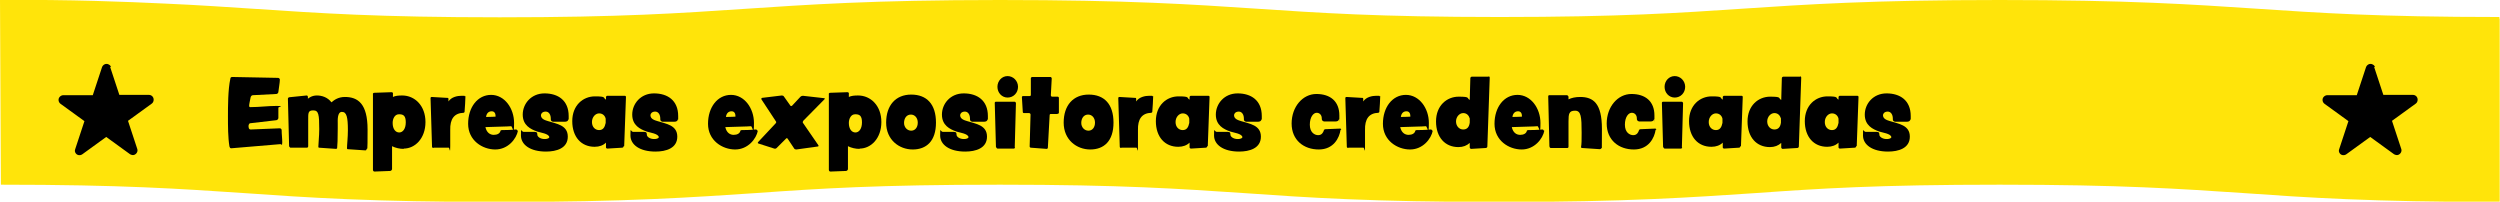
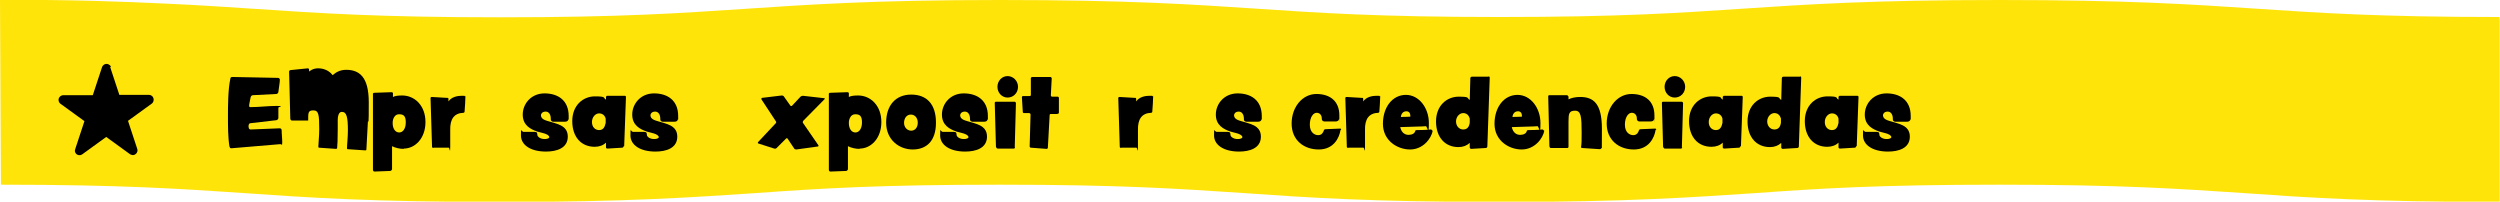
<svg xmlns="http://www.w3.org/2000/svg" id="Camada_1" width="837.9" height="67.6" version="1.1" viewBox="0 0 837.9 67.6">
  <defs>
    <style>
      .st0 {
        isolation: isolate;
      }

      .st1 {
        fill: #ffe40a;
      }
    </style>
  </defs>
  <g id="Grupo_590">
    <g id="Caminho_2764">
      <path class="st1" d="M837.8,6.3v61.4c-43,0-64.9-1.5-86-3-21-1.4-40.8-2.8-81.6-2.8s-60.6,1.3-81.6,2.8c-21.1,1.4-43,3-85.9,3s-64.8-1.5-86-3c-21-1.4-40.8-2.8-81.6-2.8s-60.6,1.3-81.6,2.8c-21.1,1.4-43,3-85.9,3s-64.8-1.5-86-3c-20.9-1.4-40.7-2.8-81.3-2.8L0,0C23.8-.2,42.4.6,55.3,1.2c11.6.5,21.1,1.2,30.6,1.8,21,1.4,40.8,2.8,81.6,2.8s60.6-1.4,81.6-2.8C270.3,1.6,292.1,0,335.1,0s64.8,1.5,85.9,2.9c21,1.4,40.8,2.8,81.6,2.8s60.6-1.4,81.6-2.8c21.1-1.4,43-2.9,86-2.9s64.8,1.5,85.9,2.9c21,1.4,40.8,2.8,81.6,2.8v.5Z" />
    </g>
    <g id="Grupo_589">
      <g id="Empresas_expositoras_credenciadas" class="st0">
        <g class="st0">
          <path d="M94.1,48.3l-16.6,1.4c-.4,0-.5-.3-.6-.6-.5-3-.5-7-.5-10.1s0-9,.8-12.6c0-.4.3-.6.6-.6l15.4.3c.3,0,.6.3.6.6,0,.9-.4,3.1-.5,4.1,0,.4-.4.7-.7.7l-7.8.4c-.4,0-.7.3-.8.7-.1.6-.5,2.3-.5,2.8s.2.5.5.5c2.9,0,5.8-.4,8.7-.4s.6.3.6.6v3.5c-.1.4-.4.7-.8.7l-8.6,1c-.4,0-.6.6-.6.9s0,1.2.7,1.2l9.8-.4c.3,0,.6.3.6.6,0,1.4.2,2.7.2,4.1s-.3.6-.6.6Z" />
-           <path d="M122.8,50.1c0,.2-.1.3-.4.3h0l-5.9-.4c-.1,0-.2-.1-.2-.3,0-1.2.3-3.6.3-6,0-4.4-.4-6.2-2-6.2s-1.4,2.9-1.4,3.9,0,1.1,0,1.6c0,3.6-.1,5.8-.2,6.6,0,.2-.2.3-.4.3h0l-5.7-.4c-.1,0-.2-.1-.2-.3h0c0-1.1.3-3.5.3-5.9,0-4.9-.2-6.3-2-6.3s-1.7.9-1.7,3.4h0c0,0,0,8.6,0,8.6,0,.3-.2.5-.4.5h-5.6c-.2-.1-.4-.4-.4-.6l-.4-15.8h0c0-.3.2-.4.4-.5l5.9-.6c.2,0,.4.2.4.5v.6c.2-.2,1.3-1.1,3-1.1s3.6.6,4.9,2.3c.9-.8,2.3-1.8,4.5-1.8,4.4,0,7.6,2.3,7.6,10.9s-.1,5.8-.3,6.6Z" />
+           <path d="M122.8,50.1c0,.2-.1.3-.4.3h0l-5.9-.4c-.1,0-.2-.1-.2-.3,0-1.2.3-3.6.3-6,0-4.4-.4-6.2-2-6.2s-1.4,2.9-1.4,3.9,0,1.1,0,1.6c0,3.6-.1,5.8-.2,6.6,0,.2-.2.3-.4.3h0l-5.7-.4c-.1,0-.2-.1-.2-.3h0c0-1.1.3-3.5.3-5.9,0-4.9-.2-6.3-2-6.3s-1.7.9-1.7,3.4h0h-5.6c-.2-.1-.4-.4-.4-.6l-.4-15.8h0c0-.3.2-.4.4-.5l5.9-.6c.2,0,.4.2.4.5v.6c.2-.2,1.3-1.1,3-1.1s3.6.6,4.9,2.3c.9-.8,2.3-1.8,4.5-1.8,4.4,0,7.6,2.3,7.6,10.9s-.1,5.8-.3,6.6Z" />
          <path d="M135.3,49.9c-1.3,0-2.7-.3-3.9-.9v7.7c-.1.4-.4.6-.7.6l-5.2.2c-.3,0-.5-.3-.5-.6v-25.2c-.1-.3.1-.6.4-.6l5.8-.2c.3,0,.6.2.5.5v1.1c.8-.4,1.8-.5,3.1-.5,4.2,0,7.8,3.4,7.8,8.9s-3.5,8.9-7.3,8.9ZM133.7,38.3c-1.4,0-2.1,1.5-2.1,2.9,0,2.1,1,3.2,2.2,3.2s2.2-1.2,2.2-3.4-.8-2.7-2.2-2.7Z" />
          <path d="M156,32.2c0,.6-.2,4.6-.3,5.3,0,.1-.1.2-.3.3-3.2.1-4.6,2.1-4.5,5.8,0,0,0,2.4,0,5.4s-.2.5-.5.5h-5.1c0,.1,0,.1,0,.1-.3,0-.5-.2-.5-.4l-.5-16.3c0-.3.2-.4.4-.4h0l5.1.3c.4,0,.5,0,.5.4v.9s0,0,0-.1c1-1.5,3-1.9,4.4-1.9s.6,0,.8,0c.1,0,.3,0,.3.2h0Z" />
-           <path d="M173.6,43.8c-.5,2.7-3.3,6.3-7.6,6.3s-9.1-3-9.1-8.6,3.2-9.7,7.7-9.7,7.7,4.5,7.7,9.4-.5,1.1-1,1.1c0,0-.5.1-8.6.3.4,1.9,1.6,2.6,2.8,2.6s2-.5,2.2-1.2c0-.3.3-.4.6-.4,3,0,4.5-.2,4.6-.2h0c.3,0,.5.2.5.4h0ZM164.8,37.3c-.9,0-1.7.5-1.9,1.9,1.3,0,3-.1,3.1-.1s.1,0,.1-.2c0-.9-.4-1.6-1.3-1.6Z" />
          <path d="M190.5,40c-.1.6-.6.8-1.2.8h-4c-.7-.2-.7-.5-.7-1.1,0-1.2-.6-2.3-1.7-2.3s-1.6.7-1.6,1.2c0,1.3,1.4,1.7,2.4,2,2.8.9,6.6,1.3,6.6,5.2s-3.8,5-7.3,5c-5.3,0-8.4-2.3-8.4-5.4s.1-1.2.9-1.2h3.7c.8,0,.9.4.9,1s1,1.4,2.4,1.4,1.6-.5,1.6-.6c0-1.2-3.2-1.6-4-1.9-2.3-.8-4.9-2.1-4.9-5.7s2.8-7.1,7.3-7.1,8.1,2.3,8.1,7.6,0,.8,0,1.2Z" />
          <path d="M209,49c0,.3-.2.5-.5.5l-4.9.3c-.3,0-.5-.2-.5-.4v-1.6c-.9.9-2.2,1.4-3.8,1.4-4.5,0-7.5-3.3-7.5-8.6s3.6-8.3,7.6-8.3,2.6.5,3.7,1.1v-.8c0-.3.2-.5.5-.5h5.7c.3,0,.5.1.5.4l-.6,16.5ZM203,39.8c-.2-1-1-1.8-2.2-1.8s-2.4,1.2-2.4,2.9,1.1,2.7,2.4,2.7,1.9-.9,2.2-2.4v-1.4Z" />
          <path d="M227.2,40c-.1.6-.6.8-1.2.8h-4c-.7-.2-.7-.5-.7-1.1,0-1.2-.6-2.3-1.7-2.3s-1.6.7-1.6,1.2c0,1.3,1.4,1.7,2.4,2,2.8.9,6.6,1.3,6.6,5.2s-3.8,5-7.3,5c-5.3,0-8.4-2.3-8.4-5.4s.1-1.2.9-1.2h3.7c.8,0,.9.4.9,1s1,1.4,2.4,1.4,1.6-.5,1.6-.6c0-1.2-3.2-1.6-4-1.9-2.3-.8-4.9-2.1-4.9-5.7s2.8-7.1,7.3-7.1,8.1,2.3,8.1,7.6,0,.8,0,1.2Z" />
-           <path d="M254,43.8c-.5,2.7-3.3,6.3-7.6,6.3s-9.1-3-9.1-8.6,3.2-9.7,7.7-9.7,7.7,4.5,7.7,9.4-.5,1.1-1,1.1c0,0-.5.1-8.6.3.4,1.9,1.6,2.6,2.8,2.6s2-.5,2.2-1.2c0-.3.3-.4.6-.4,3,0,4.5-.2,4.6-.2h0c.3,0,.5.2.5.4h0ZM245.2,37.3c-.9,0-1.7.5-1.9,1.9,1.3,0,3-.1,3.1-.1s.1,0,.1-.2c0-.9-.4-1.6-1.3-1.6Z" />
          <path d="M269.2,40.6c-.2.2-.2.5,0,.7l5.1,7.4c.1.2,0,.4-.2.4l-7.2,1c-.3,0-.6-.1-.7-.3l-2.2-3.3c-.1-.2-.4-.3-.6,0l-3.1,3.1c-.2.2-.5.3-.8.2l-5.3-1.7c-.2,0-.3-.3-.1-.5l5.9-6.3c.2-.2.2-.5,0-.7l-4.8-7.3c-.1-.2,0-.4.2-.5l6.6-.8c.3,0,.6.1.7.3l2.2,3.1c.1.2.4.2.6,0l2.8-3c.2-.2.5-.3.8-.3l7.1.8c.3,0,.3.2.1.4l-7.2,7.3Z" />
          <path d="M288.1,49.9c-1.3,0-2.7-.3-3.9-.9v7.7c-.1.4-.4.6-.7.6l-5.2.2c-.3,0-.5-.3-.5-.6v-25.2c-.1-.3.1-.6.4-.6l5.8-.2c.3,0,.6.2.5.5v1.1c.8-.4,1.8-.5,3.1-.5,4.2,0,7.8,3.4,7.8,8.9s-3.5,8.9-7.3,8.9ZM286.6,38.3c-1.4,0-2.1,1.5-2.1,2.9,0,2.1,1,3.2,2.2,3.2s2.2-1.2,2.2-3.4-.8-2.7-2.2-2.7Z" />
          <path d="M305.9,50.1c-4.5,0-8.9-3.2-8.9-9s3.2-9.4,8.4-9.4,8.3,3.2,8.3,9.4-3.2,9-7.8,9ZM305.3,38.4c-1.5,0-2.3,1.3-2.3,2.8s1.1,2.6,2.4,2.6,2.2-1.1,2.2-2.7-1-2.7-2.3-2.7Z" />
          <path d="M331,40c-.1.6-.6.8-1.2.8h-4c-.7-.2-.7-.5-.7-1.1,0-1.2-.6-2.3-1.7-2.3s-1.6.7-1.6,1.2c0,1.3,1.4,1.7,2.4,2,2.8.9,6.6,1.3,6.6,5.2s-3.8,5-7.3,5c-5.3,0-8.4-2.3-8.4-5.4s.1-1.2.9-1.2h3.7c.8,0,.9.4.9,1s1,1.4,2.4,1.4,1.6-.5,1.6-.6c0-1.2-3.2-1.6-4-1.9-2.3-.8-4.9-2.1-4.9-5.7s2.8-7.1,7.3-7.1,8.1,2.3,8.1,7.6,0,.8,0,1.2Z" />
          <path d="M340.2,49.4c0,.2-.2.4-.4.4h-5.5c-.3-.1-.4-.4-.5-.6l-.4-14.7c0-.3.2-.4.4-.4h6.3c.2,0,.4.3.4.5l-.4,14.8ZM337.7,32.7c-1.9,0-3.4-1.6-3.4-3.6s1.5-3.6,3.4-3.6,3.5,1.6,3.5,3.6-1.5,3.6-3.5,3.6Z" />
          <path d="M354.4,38.2h-2.2c-.2,0-.4.1-.4.4l-.6,10.9c0,.2-.2.4-.4.4h0l-5.3-.4c-.2,0-.4-.2-.4-.4h0s.3-10.7.3-10.7h0c0-.3-.2-.4-.4-.5h-1.8c-.3,0-.4-.2-.4-.4l-.3-4.9h0c0-.3.2-.4.4-.4h2.2c.2,0,.4-.1.4-.4v-5.6c.1-.3.3-.4.5-.4h6.1c.2,0,.4.3.4.5l-.3,5.6h0c0,.3.2.5.4.5h1.9c.2,0,.4.2.4.4v4.9c0,.3-.1.4-.4.4Z" />
-           <path d="M365.4,50.1c-4.5,0-8.9-3.2-8.9-9s3.2-9.4,8.4-9.4,8.3,3.2,8.3,9.4-3.2,9-7.8,9ZM364.7,38.4c-1.5,0-2.3,1.3-2.3,2.8s1.1,2.6,2.4,2.6,2.2-1.1,2.2-2.7-1-2.7-2.3-2.7Z" />
          <path d="M386.5,32.2c0,.6-.2,4.6-.3,5.3,0,.1-.1.2-.3.3-3.2.1-4.6,2.1-4.5,5.8,0,0,0,2.4,0,5.4s-.2.5-.5.5h-5.1c0,.1,0,.1,0,.1-.3,0-.5-.2-.5-.4l-.5-16.3c0-.3.2-.4.4-.4h0l5.1.3c.4,0,.5,0,.5.4v.9s0,0,0-.1c1-1.5,3-1.9,4.4-1.9s.6,0,.8,0c.1,0,.3,0,.3.2h0Z" />
-           <path d="M404.6,49c0,.3-.2.5-.5.5l-4.9.3c-.3,0-.5-.2-.5-.4v-1.6c-.9.9-2.2,1.4-3.8,1.4-4.5,0-7.5-3.3-7.5-8.6s3.6-8.3,7.6-8.3,2.6.5,3.7,1.1v-.8c0-.3.2-.5.5-.5h5.7c.3,0,.5.1.5.4l-.6,16.5ZM398.6,39.8c-.2-1-1-1.8-2.2-1.8s-2.4,1.2-2.4,2.9,1.1,2.7,2.4,2.7,1.9-.9,2.2-2.4v-1.4Z" />
          <path d="M422.8,40c-.1.6-.6.8-1.2.8h-4c-.7-.2-.7-.5-.7-1.1,0-1.2-.6-2.3-1.7-2.3s-1.6.7-1.6,1.2c0,1.3,1.4,1.7,2.4,2,2.8.9,6.6,1.3,6.6,5.2s-3.8,5-7.3,5c-5.3,0-8.4-2.3-8.4-5.4s.1-1.2.9-1.2h3.7c.8,0,.9.4.9,1s1,1.4,2.4,1.4,1.6-.5,1.6-.6c0-1.2-3.2-1.6-4-1.9-2.3-.8-4.9-2.1-4.9-5.7s2.8-7.1,7.3-7.1,8.1,2.3,8.1,7.6,0,.8,0,1.2Z" />
          <path d="M449.3,43.5c-.4,2.7-2.3,6.6-7.3,6.6s-9.1-3.1-9.1-8.7,3.7-9.9,8.3-9.9,7.7,2.4,7.7,7.2,0,.8-.1,1.2c-.1.6-.6.8-1.1.8h-4c-.6-.2-.7-.5-.7-1.1,0-.9-.6-1.8-1.7-1.8s-2.3,1.4-2.3,4,1.6,3.5,2.8,3.5,1.7-.9,1.9-1.6c.1-.3.3-.4.7-.4,3.1-.1,4.6-.2,4.7-.2.3,0,.4.1.4.4h0Z" />
          <path d="M462.6,32.2c0,.6-.2,4.6-.3,5.3,0,.1-.1.2-.3.3-3.2.1-4.6,2.1-4.5,5.8,0,0,0,2.4,0,5.4s-.2.5-.5.5h-5.1c0,.1,0,.1,0,.1-.3,0-.5-.2-.5-.4l-.5-16.3c0-.3.2-.4.4-.4h0l5.1.3c.4,0,.5,0,.5.4v.9s0,0,0-.1c1-1.5,3-1.9,4.4-1.9s.6,0,.8,0c.1,0,.3,0,.3.2h0Z" />
          <path d="M480.2,43.8c-.5,2.7-3.3,6.3-7.6,6.3s-9.1-3-9.1-8.6,3.2-9.7,7.7-9.7,7.7,4.5,7.7,9.4-.5,1.1-1,1.1c0,0-.5.1-8.6.3.4,1.9,1.6,2.6,2.8,2.6s2-.5,2.2-1.2c0-.3.3-.4.6-.4,3,0,4.5-.2,4.6-.2h0c.3,0,.5.2.5.4h0ZM471.4,37.3c-.9,0-1.7.5-1.9,1.9,1.3,0,3-.1,3.1-.1s.1,0,.1-.2c0-.9-.4-1.6-1.3-1.6Z" />
          <path d="M499.3,26l-.8,23.1c0,.3-.3.5-.5.5l-4.9.3h0c-.3,0-.4-.2-.5-.4v-1.6c-1,.9-2.2,1.4-3.8,1.4-4.5,0-7.5-3.3-7.5-8.6s3.6-8.3,7.6-8.3,2.6.5,3.7,1.1l.2-7.3c0-.3.3-.5.5-.5h5.6c0-.1,0-.1,0-.1.3,0,.4.2.4.5h0ZM492.6,39.7c-.3-1-1-1.8-2.2-1.8s-2.4,1.2-2.4,2.8,1.1,2.7,2.4,2.7,2-.8,2.2-2.3v-1.4Z" />
          <path d="M517.6,43.8c-.5,2.7-3.3,6.3-7.6,6.3s-9.1-3-9.1-8.6,3.2-9.7,7.7-9.7,7.7,4.5,7.7,9.4-.5,1.1-1,1.1c0,0-.5.1-8.6.3.4,1.9,1.6,2.6,2.8,2.6s2-.5,2.2-1.2c0-.3.3-.4.6-.4,3,0,4.5-.2,4.6-.2h0c.3,0,.5.2.5.4h0ZM508.8,37.3c-.9,0-1.7.5-1.9,1.9,1.3,0,3-.1,3.1-.1s.1,0,.1-.2c0-.9-.4-1.6-1.3-1.6Z" />
          <path d="M536.6,49.7c0,.2-.2.3-.4.3l-6-.4c-.1,0-.3-.1-.3-.3h0c.2-1,.2-2.4.2-4.8,0-5.4-.2-7.4-2.2-7.4s-2.2,1-2.2,3.5v8.5c0,.3-.1.5-.4.5h-5.6c-.3-.1-.4-.4-.4-.6l-.4-16.7h0c0-.3.2-.4.4-.4h5.9c.3.1.4.3.5.5v.9c1-.5,2.3-.8,3.9-.8,4.4,0,7.3,2.1,7.3,10.7s0,5.8-.2,6.6Z" />
          <path d="M554.9,43.5c-.4,2.7-2.3,6.6-7.3,6.6s-9.1-3.1-9.1-8.7,3.7-9.9,8.3-9.9,7.7,2.4,7.7,7.2,0,.8-.1,1.2c-.1.6-.6.8-1.1.8h-4c-.6-.2-.7-.5-.7-1.1,0-.9-.6-1.8-1.7-1.8s-2.3,1.4-2.3,4,1.6,3.5,2.8,3.5,1.7-.9,1.9-1.6c.1-.3.3-.4.7-.4,3.1-.1,4.6-.2,4.7-.2.3,0,.4.1.4.4h0Z" />
          <path d="M563.8,49.4c0,.2-.2.4-.4.4h-5.5c-.3-.1-.4-.4-.5-.6l-.4-14.7c0-.3.2-.4.4-.4h6.3c.2,0,.4.3.4.5l-.4,14.8ZM561.3,32.7c-1.9,0-3.4-1.6-3.4-3.6s1.5-3.6,3.4-3.6,3.5,1.6,3.5,3.6-1.5,3.6-3.5,3.6Z" />
          <path d="M583.3,49c0,.3-.2.5-.5.5l-4.9.3c-.3,0-.5-.2-.5-.4v-1.6c-.9.9-2.2,1.4-3.8,1.4-4.5,0-7.5-3.3-7.5-8.6s3.6-8.3,7.6-8.3,2.6.5,3.7,1.1v-.8c0-.3.2-.5.5-.5h5.7c.3,0,.5.1.5.4l-.6,16.5ZM577.3,39.8c-.2-1-1-1.8-2.2-1.8s-2.4,1.2-2.4,2.9,1.1,2.7,2.4,2.7,1.9-.9,2.2-2.4v-1.4Z" />
          <path d="M603.7,26l-.8,23.1c0,.3-.3.5-.5.5l-4.9.3h0c-.3,0-.4-.2-.5-.4v-1.6c-1,.9-2.2,1.4-3.8,1.4-4.5,0-7.5-3.3-7.5-8.6s3.6-8.3,7.6-8.3,2.6.5,3.7,1.1l.2-7.3c0-.3.3-.5.5-.5h5.6c0-.1,0-.1,0-.1.3,0,.4.2.4.5h0ZM596.9,39.7c-.3-1-1-1.8-2.2-1.8s-2.4,1.2-2.4,2.8,1.1,2.7,2.4,2.7,2-.8,2.2-2.3v-1.4Z" />
          <path d="M622.1,49c0,.3-.2.5-.5.5l-4.9.3c-.3,0-.5-.2-.5-.4v-1.6c-.9.9-2.2,1.4-3.8,1.4-4.5,0-7.5-3.3-7.5-8.6s3.6-8.3,7.6-8.3,2.6.5,3.7,1.1v-.8c0-.3.2-.5.5-.5h5.7c.3,0,.5.1.5.4l-.6,16.5ZM616.2,39.8c-.2-1-1-1.8-2.2-1.8s-2.4,1.2-2.4,2.9,1.1,2.7,2.4,2.7,1.9-.9,2.2-2.4v-1.4Z" />
          <path d="M640.3,40c-.1.6-.6.8-1.2.8h-4c-.7-.2-.7-.5-.7-1.1,0-1.2-.6-2.3-1.7-2.3s-1.6.7-1.6,1.2c0,1.3,1.4,1.7,2.4,2,2.8.9,6.6,1.3,6.6,5.2s-3.8,5-7.3,5c-5.3,0-8.4-2.3-8.4-5.4s.1-1.2.9-1.2h3.7c.8,0,.9.4.9,1s1,1.4,2.4,1.4,1.6-.5,1.6-.6c0-1.2-3.2-1.6-4-1.9-2.3-.8-4.9-2.1-4.9-5.7s2.8-7.1,7.3-7.1,8.1,2.3,8.1,7.6,0,.8,0,1.2Z" />
        </g>
      </g>
      <g id="Caminho_1822">
        <path d="M36.9,22.4l3.1,9.4h9.9c.9,0,1.6.7,1.6,1.6,0,.5-.2,1-.6,1.3l-8,5.8,3.1,9.4c.3.8-.2,1.7-1,2-.5.2-1,0-1.4-.2l-8-5.8-8,5.8c-.7.5-1.7.4-2.2-.3-.3-.4-.4-.9-.2-1.4l3.1-9.4-8-5.8c-.7-.5-.9-1.5-.4-2.2.3-.4.8-.7,1.3-.7h9.9l3.1-9.4c.3-.8,1.2-1.3,2-1,.5.2.9.5,1,1" />
      </g>
      <g id="Caminho_2763">
-         <path d="M795.7,22.4l3.1,9.4h9.9c.9,0,1.6.7,1.6,1.6,0,.5-.2,1-.6,1.3l-8,5.8,3.1,9.4c.3.8-.2,1.7-1,2-.5.2-1,0-1.4-.2l-8-5.8-8,5.8c-.7.5-1.7.4-2.2-.3-.3-.4-.4-.9-.2-1.4l3.1-9.4-8-5.8c-.7-.5-.9-1.5-.4-2.2.3-.4.8-.7,1.3-.7h9.9l3.1-9.4c.3-.8,1.2-1.3,2-1,.5.2.9.5,1,1" />
-       </g>
+         </g>
    </g>
  </g>
</svg>